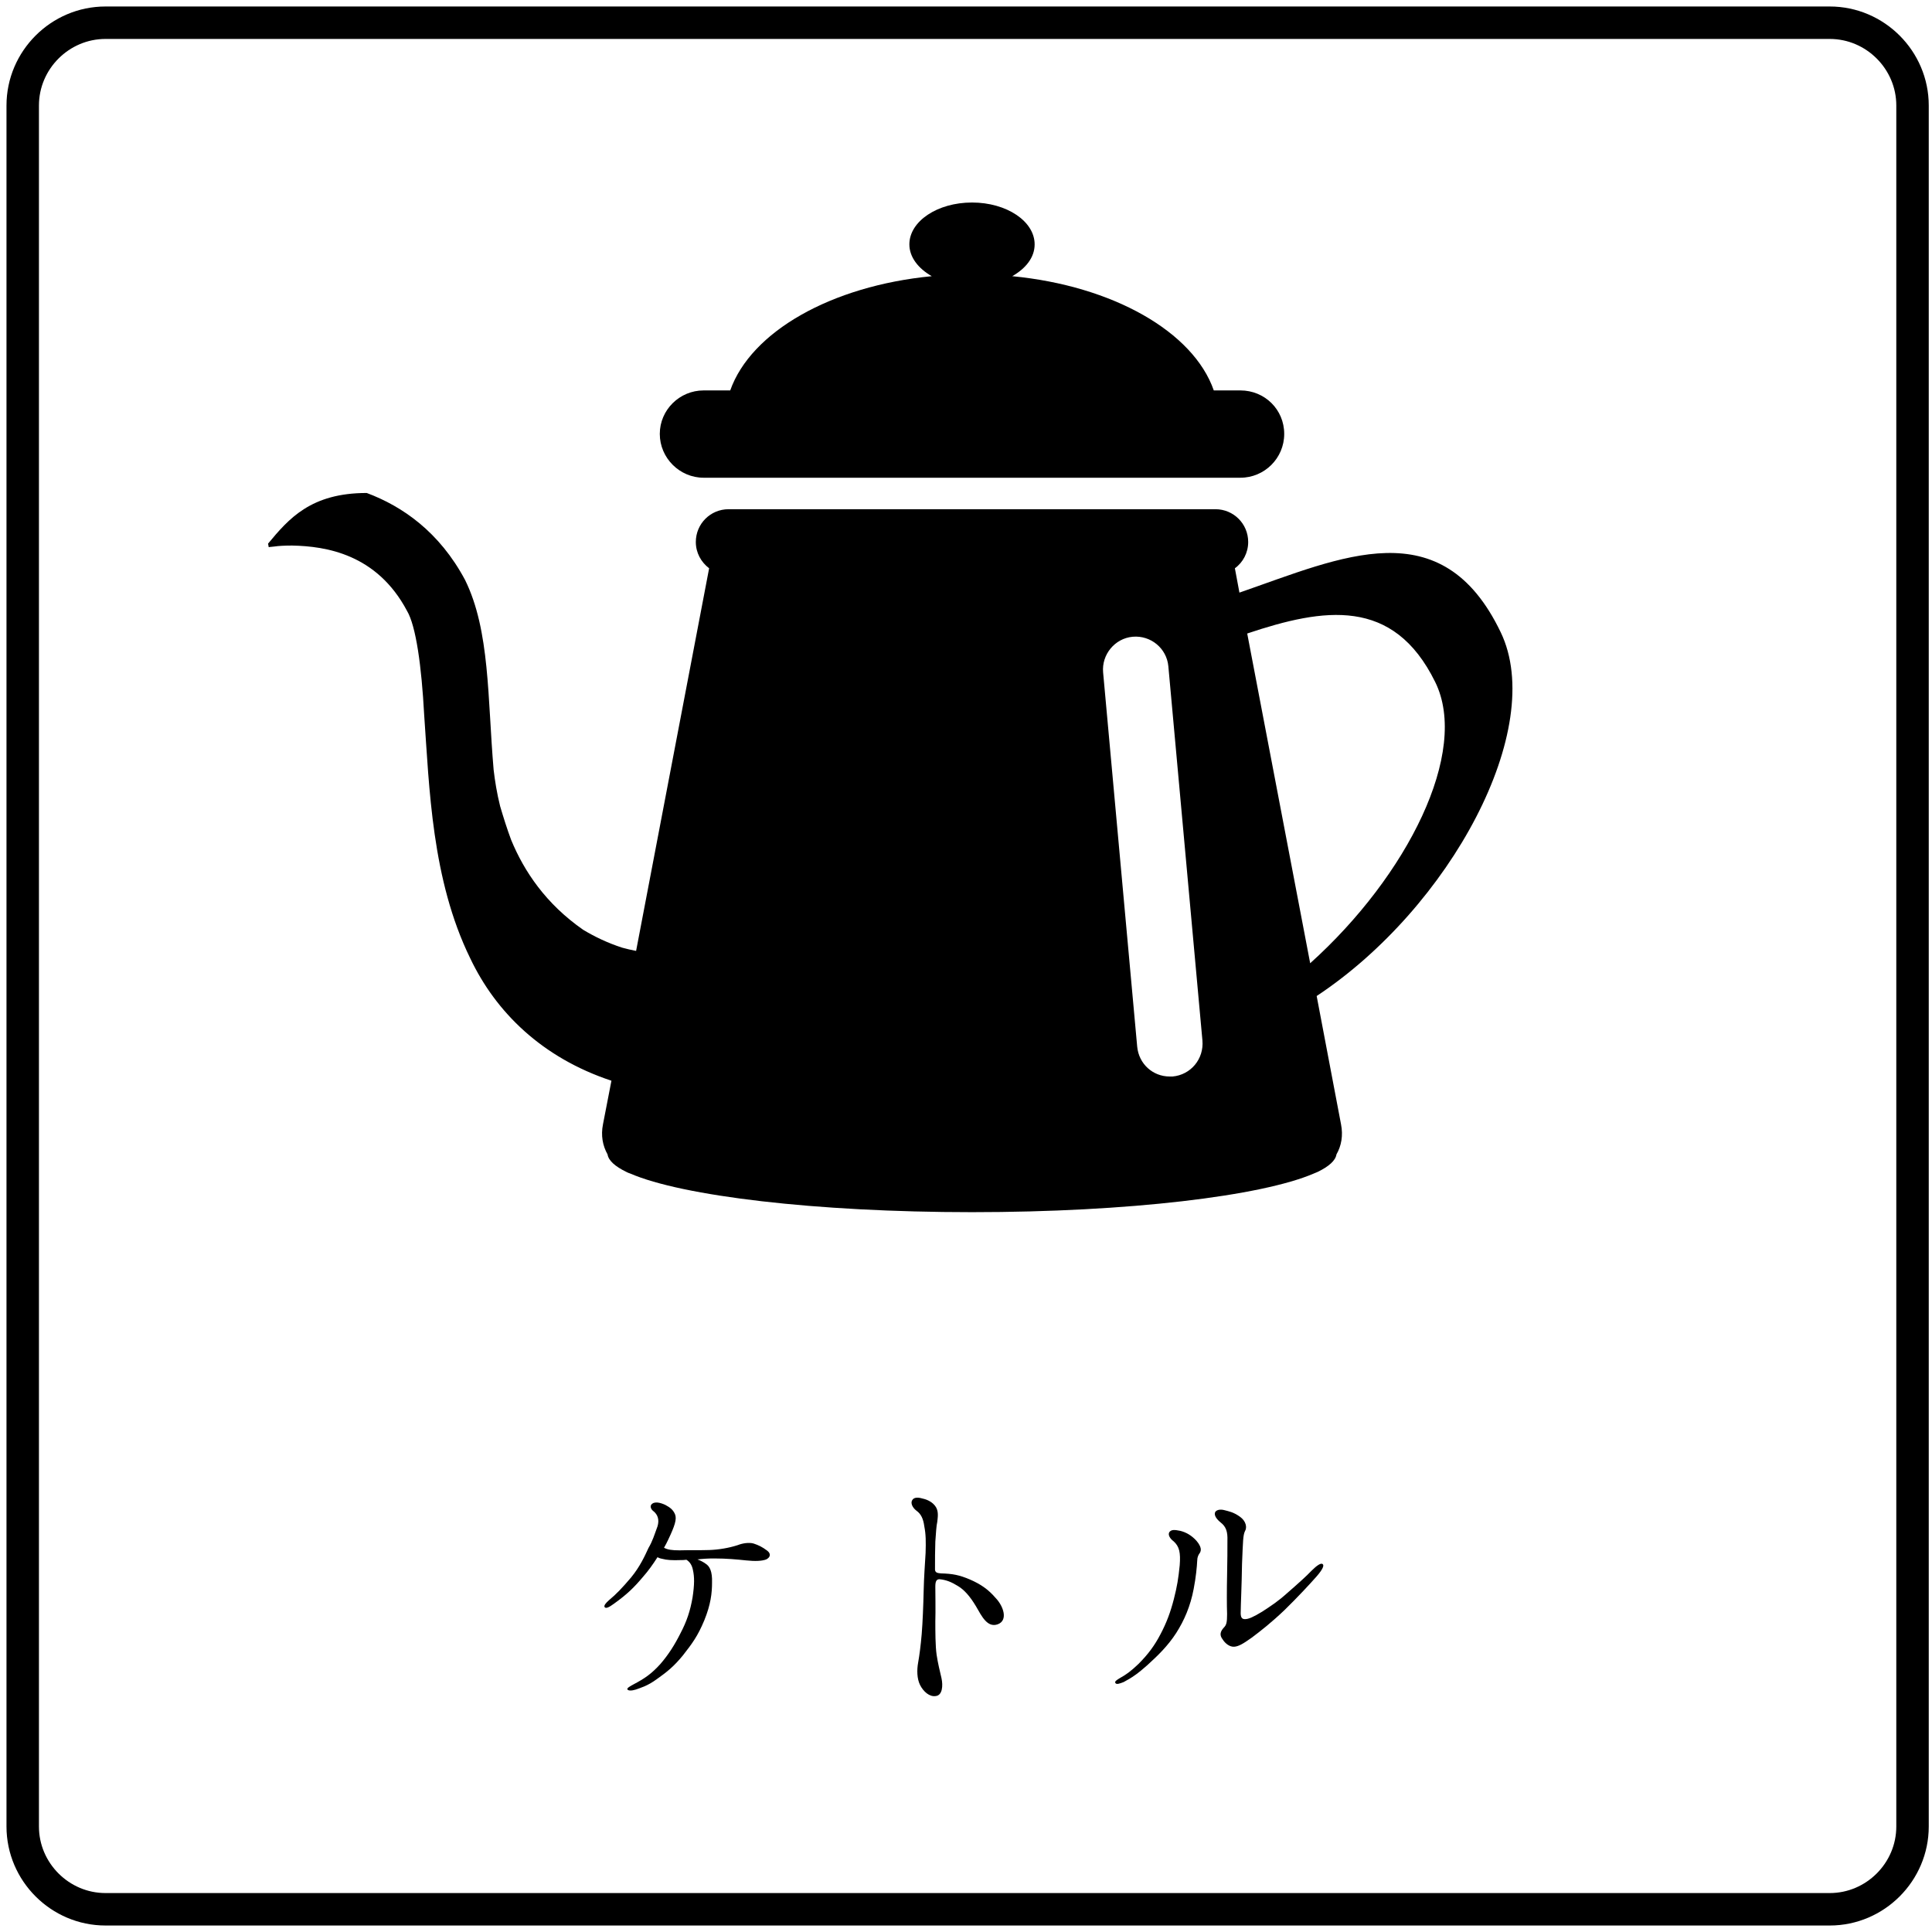
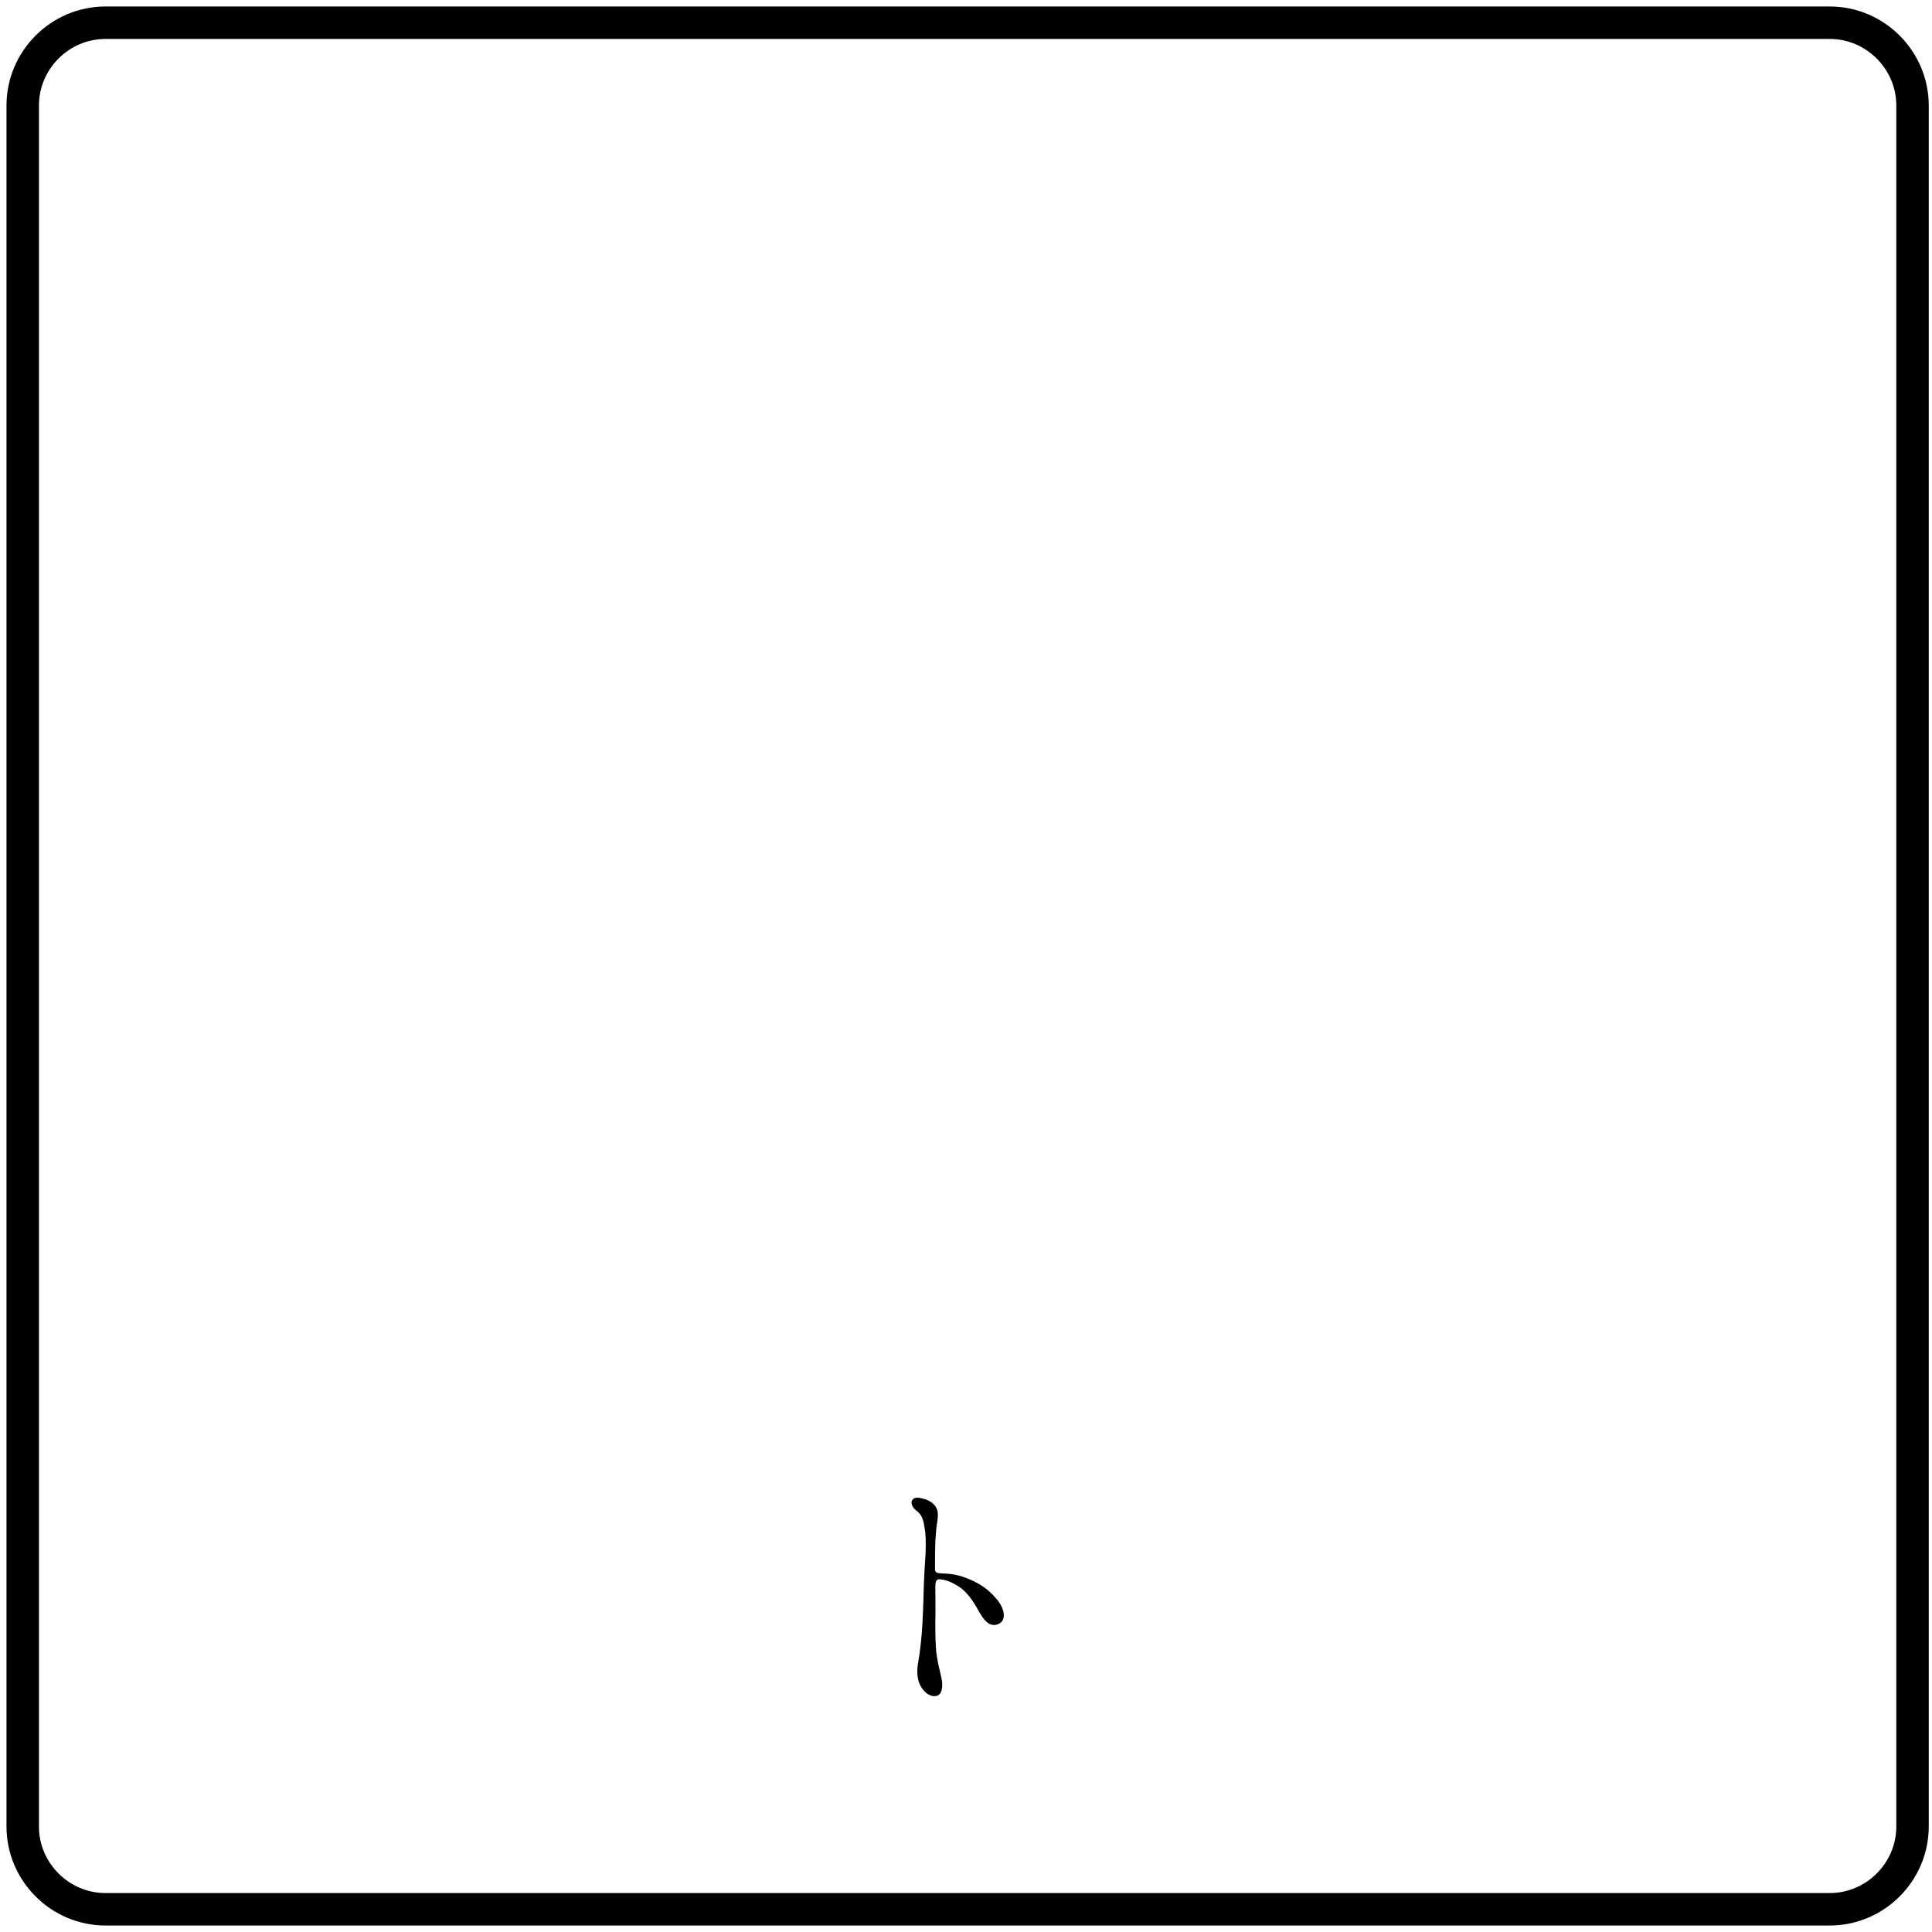
<svg xmlns="http://www.w3.org/2000/svg" version="1.1" id="レイヤー_1" x="0px" y="0px" viewBox="0 0 595.3 595.3" style="enable-background:new 0 0 595.3 595.3;" xml:space="preserve">
  <style type="text/css">
	.st0{fill:none;stroke:#000000;stroke-width:10;stroke-miterlimit:10;}
</style>
  <g id="ふち">
    <g>
      <path class="st0" d="M589.3,562.8c0,14-11.5,25.5-25.5,25.5H32.5c-14,0-25.5-11.5-25.5-25.5V32.5C7,18.5,18.5,7,32.5,7h531.3    c14,0,25.5,11.5,25.5,25.5V562.8z" />
    </g>
  </g>
  <g id="ケトル">
    <g>
-       <path d="M202.6,470.3c0.6-2,0.1-3.6-1.3-4.7c-0.8-0.6-1-1.5-0.6-2c0.9-1.1,2.8-0.6,4.3,0.1c1.5,0.8,2.4,1.5,3,2.9    c0.6,1.5-0.1,3.6-2.1,7.8c-0.4,0.9-0.8,1.6-1.3,2.5c1.1,0.6,2.4,0.8,4.8,0.8c3.1-0.1,6.4,0,9.2-0.1c2.8-0.1,5.9-0.6,8.7-1.5    c1.5-0.6,3.5-0.9,4.9-0.5c1.5,0.5,2.6,1,4.2,2.2c1.3,1,0.9,2.1-0.3,2.7c-1.3,0.5-3.4,0.6-6.2,0.3c-2.9-0.3-5.9-0.6-9.9-0.6    c-1.8,0-3.5,0.1-5.1,0.3c0.9,0.3,1.8,0.8,2.5,1.3c1.3,0.8,2.1,2.4,2,5.8c0,3.3-0.4,6.8-2.4,11.7c-2,4.8-3.7,7.1-6.6,10.8    c-2.8,3.4-4.8,5-7.9,7.2c-3.1,2.3-5.3,2.8-6.6,3.3c-1.3,0.4-2.4,0.4-2.6-0.1c-0.1-0.4,0.8-0.9,1.9-1.5c3.4-1.8,5.5-3.2,8.3-6.3    c2.5-2.9,4.4-5.9,6.2-9.5c1.9-3.6,3-6.9,3.7-11c0.6-4,0.6-6.3,0.1-8.5c-0.3-1.5-1-2.5-2-3.1c-0.6,0.1-1.3,0.1-1.8,0.1    c-2.5,0.1-4.3,0-5.7-0.4c-0.6-0.1-1.1-0.3-1.4-0.5c-1.4,2.2-2.9,4.3-4.5,6.1c-2.7,3.2-4.8,5.3-9,8.3c-1.5,1.1-2.4,1.5-2.8,1    c-0.3-0.5,0.4-1.3,1.3-2.1c2.4-2,4.1-3.8,6.9-7.1c2.7-3.3,4.2-6.6,5.3-9C201.1,474.8,201.6,473,202.6,470.3z" />
      <path d="M288.2,488.9c0,1.5,0.1,7.8,0,10.7c0,2.9,0,7.6,0.4,10.3c0.4,2.7,1,5,1.5,7.2c0.5,2.3,0.3,5.3-1.8,5.5    c-1.9,0.3-3.8-1.4-4.8-3.4c-1-2-1-4.7-0.6-6.9c0.4-2.2,0.8-5.3,1.1-8.8c0.3-3.7,0.5-8.8,0.6-13.2c0.1-4.5,0.4-8.3,0.6-11.8    c0.1-3.4,0.1-5.7-0.4-8.2c-0.3-2.3-1-3.8-2.4-4.8c-1.3-1-1.9-2.4-1.3-3.3c0.6-1,2.1-0.8,3.4-0.4c1.3,0.3,3,1.1,3.9,2.6    s0.5,3.4,0.4,4.5c-0.3,1.3-0.4,3.5-0.6,6.1c-0.1,2.5-0.1,5.5-0.1,8.7c0.1,1,1,1,1.8,1.1c3.7,0.1,5.7,0.5,9,1.9    c3.2,1.4,5.6,3,7.9,5.7c2.4,2.5,3.9,6.9,0.6,8.1c-3.2,1.1-4.9-2.5-6.7-5.6c-1.8-3-3.6-5.1-5.7-6.3c-1.8-1.1-3.4-1.8-5.5-2    C288.5,486.6,288.2,487.3,288.2,488.9z" />
-       <path d="M353.5,513.1c-2.8,2.5-4.8,3.9-7.3,5.2c-1.3,0.5-2.2,0.8-2.5,0.3c-0.4-0.5,0.5-1,1.3-1.5c2-1.1,3.5-2.2,5.8-4.4    c2.9-2.9,5-5.7,6.8-9.2c1.9-3.6,3.1-6.9,4.1-10.8c1-3.9,1.4-6.4,1.8-10.4c0.3-3.9-0.1-5.8-1.9-7.4c-1.1-0.8-1.8-2-1.3-2.8    c0.6-0.8,1.5-0.8,3.4-0.4c1.6,0.4,3.4,1.3,5,3.1c1.5,1.8,1.5,2.9,1,3.7c-0.4,0.5-0.8,1.3-0.8,2.3c-0.1,2-0.4,5.2-1.1,8.8    c-1,5.3-2.9,9.7-5.4,13.6C359.8,507.2,356.8,510.1,353.5,513.1z M377.1,501.5c0.8-0.8,1-1.6,1-4.2c-0.1-2.5-0.1-7.4,0-12    c0.1-4.6,0.1-7.8,0.1-10.6c0.1-2.7-0.4-4.3-2.1-5.6c-1.6-1.3-2.1-2.5-1.6-3.3c0.5-0.6,1.5-0.8,2.7-0.5c1.5,0.4,2.8,0.6,4.8,2    s2.3,3.4,1.6,4.5c-0.6,1.3-0.6,3-0.9,10.1c-0.1,6.9-0.4,12.7-0.4,14.6c-0.1,1.8,0.3,2.4,1.3,2.4c1.1,0,2.5-0.6,5.3-2.3    c2.9-1.9,4.8-3.1,7.8-5.8c3.1-2.7,5.9-5.2,7.4-6.8c1.6-1.6,3-2.6,3.5-2c0.4,0.4,0,1.5-1.8,3.6c-2.1,2.4-6.1,6.7-10,10.5    c-4.1,3.9-7.3,6.4-10.1,8.5c-2.8,2-4.1,2.7-5.4,2.8c-1.4,0.1-2.8-1-3.6-2.3C375.7,503.8,376,502.7,377.1,501.5z" />
    </g>
-     <path d="M216.8,147.2h165.4c7.4,0,13.5-6,13.5-13.5s-6-13.4-13.5-13.4H374c-6.3-18.1-31.1-32.2-62.1-35.2c4.2-2.4,6.9-5.8,6.9-9.8   c0-7.1-8.6-12.9-19.3-12.9c-10.7,0-19.3,5.8-19.3,12.9c0,3.9,2.7,7.4,6.9,9.8c-31,3-55.7,17.1-62.1,35.2h-8.2   c-7.4,0-13.5,6-13.5,13.4S209.4,147.2,216.8,147.2z M462.4,194.8c-18.2-37.9-49-23.1-80.5-12.2l-1.4-7.5c2.5-1.8,4.1-4.8,4.1-8.1   c0-5.6-4.5-10.1-10.1-10.1h-150c-5.6,0-10.1,4.5-10.1,10.1c0,3.3,1.6,6.2,4.1,8.1L196,293c-1.5-0.3-2.9-0.6-4.3-1   c-4.6-1.5-8.5-3.4-12-5.5c-11.5-8-18.2-18-22.2-27.7c-1.3-3.5-2.4-7-3.4-10.4c-1-4-1.6-7.8-2-11.2c-1.9-22.1-1.1-42.9-8.8-58.5   c-7.9-14.8-19.3-22.7-30.3-26.8c-17.2,0-24,7.9-30.4,15.6l0.2,1.1l0,0c0,0,0.4-0.1,1.7-0.2c1.3-0.2,3.2-0.3,5.5-0.3   c10.4,0.2,26.1,2.6,35.4,20.1c2.8,4.7,4.5,17.2,5.3,32.1c1.6,22.4,2.3,50.7,14.2,75c7.9,16.6,22.1,30.6,43.5,37.7l-2.6,13.4   c-0.7,3.5-0.1,6.6,1.4,9.3c0.3,1.9,2.3,3.7,5.8,5.4c0.4,0.2,0.8,0.4,1.2,0.5c15.9,6.9,57,11.9,105.3,11.9s89.3-5,105.3-11.9   c0.4-0.2,0.8-0.3,1.2-0.5c3.5-1.7,5.5-3.5,5.8-5.4c1.5-2.6,2.1-5.8,1.4-9.3l-7.5-39.5C446.8,279.7,476.7,224.5,462.4,194.8z    M361.3,331.7c-0.3,0-0.6,0-0.9,0c-5.2,0-9.5-3.9-10-9.2l-10.5-115.3c-0.5-5.5,3.6-10.5,9.1-11c5.6-0.5,10.5,3.6,11,9.1l10.5,115.3   C371,326.3,366.9,331.2,361.3,331.7z M403.7,296.8l-19.4-101.6c23.6-7.9,45-11.3,57.9,14.9C452.9,231.7,433.6,269.9,403.7,296.8z" />
  </g>
</svg>